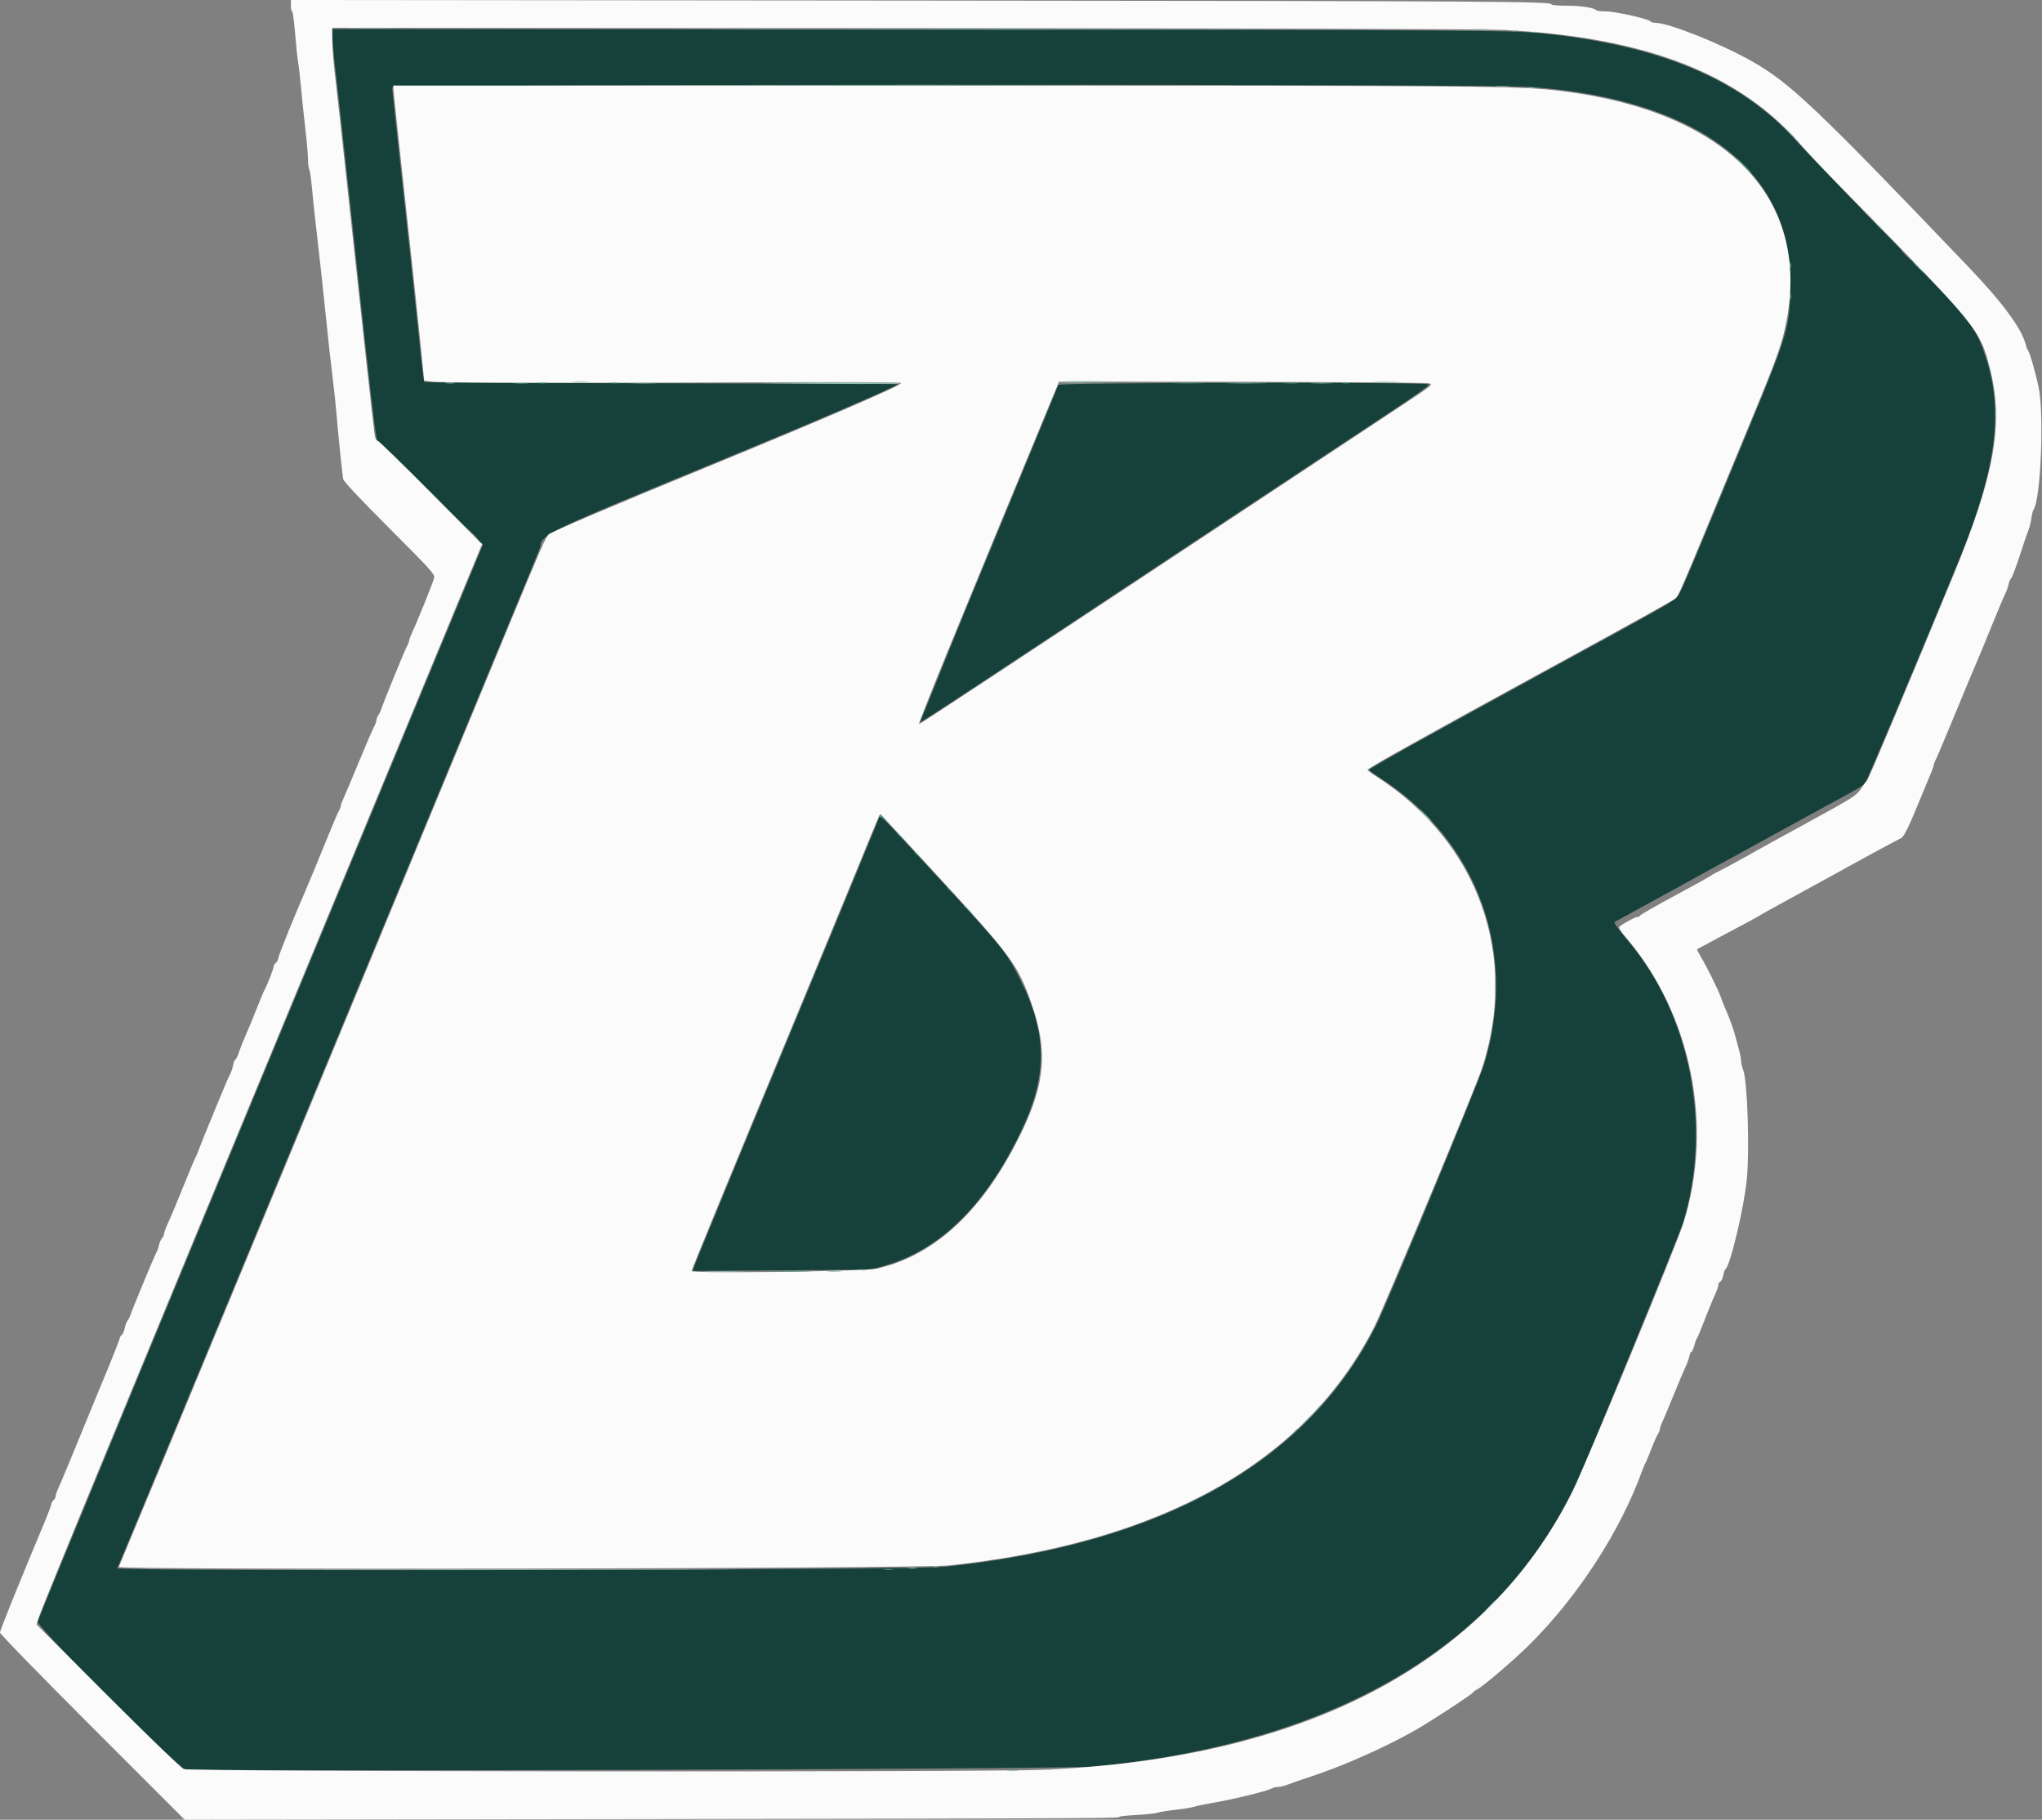
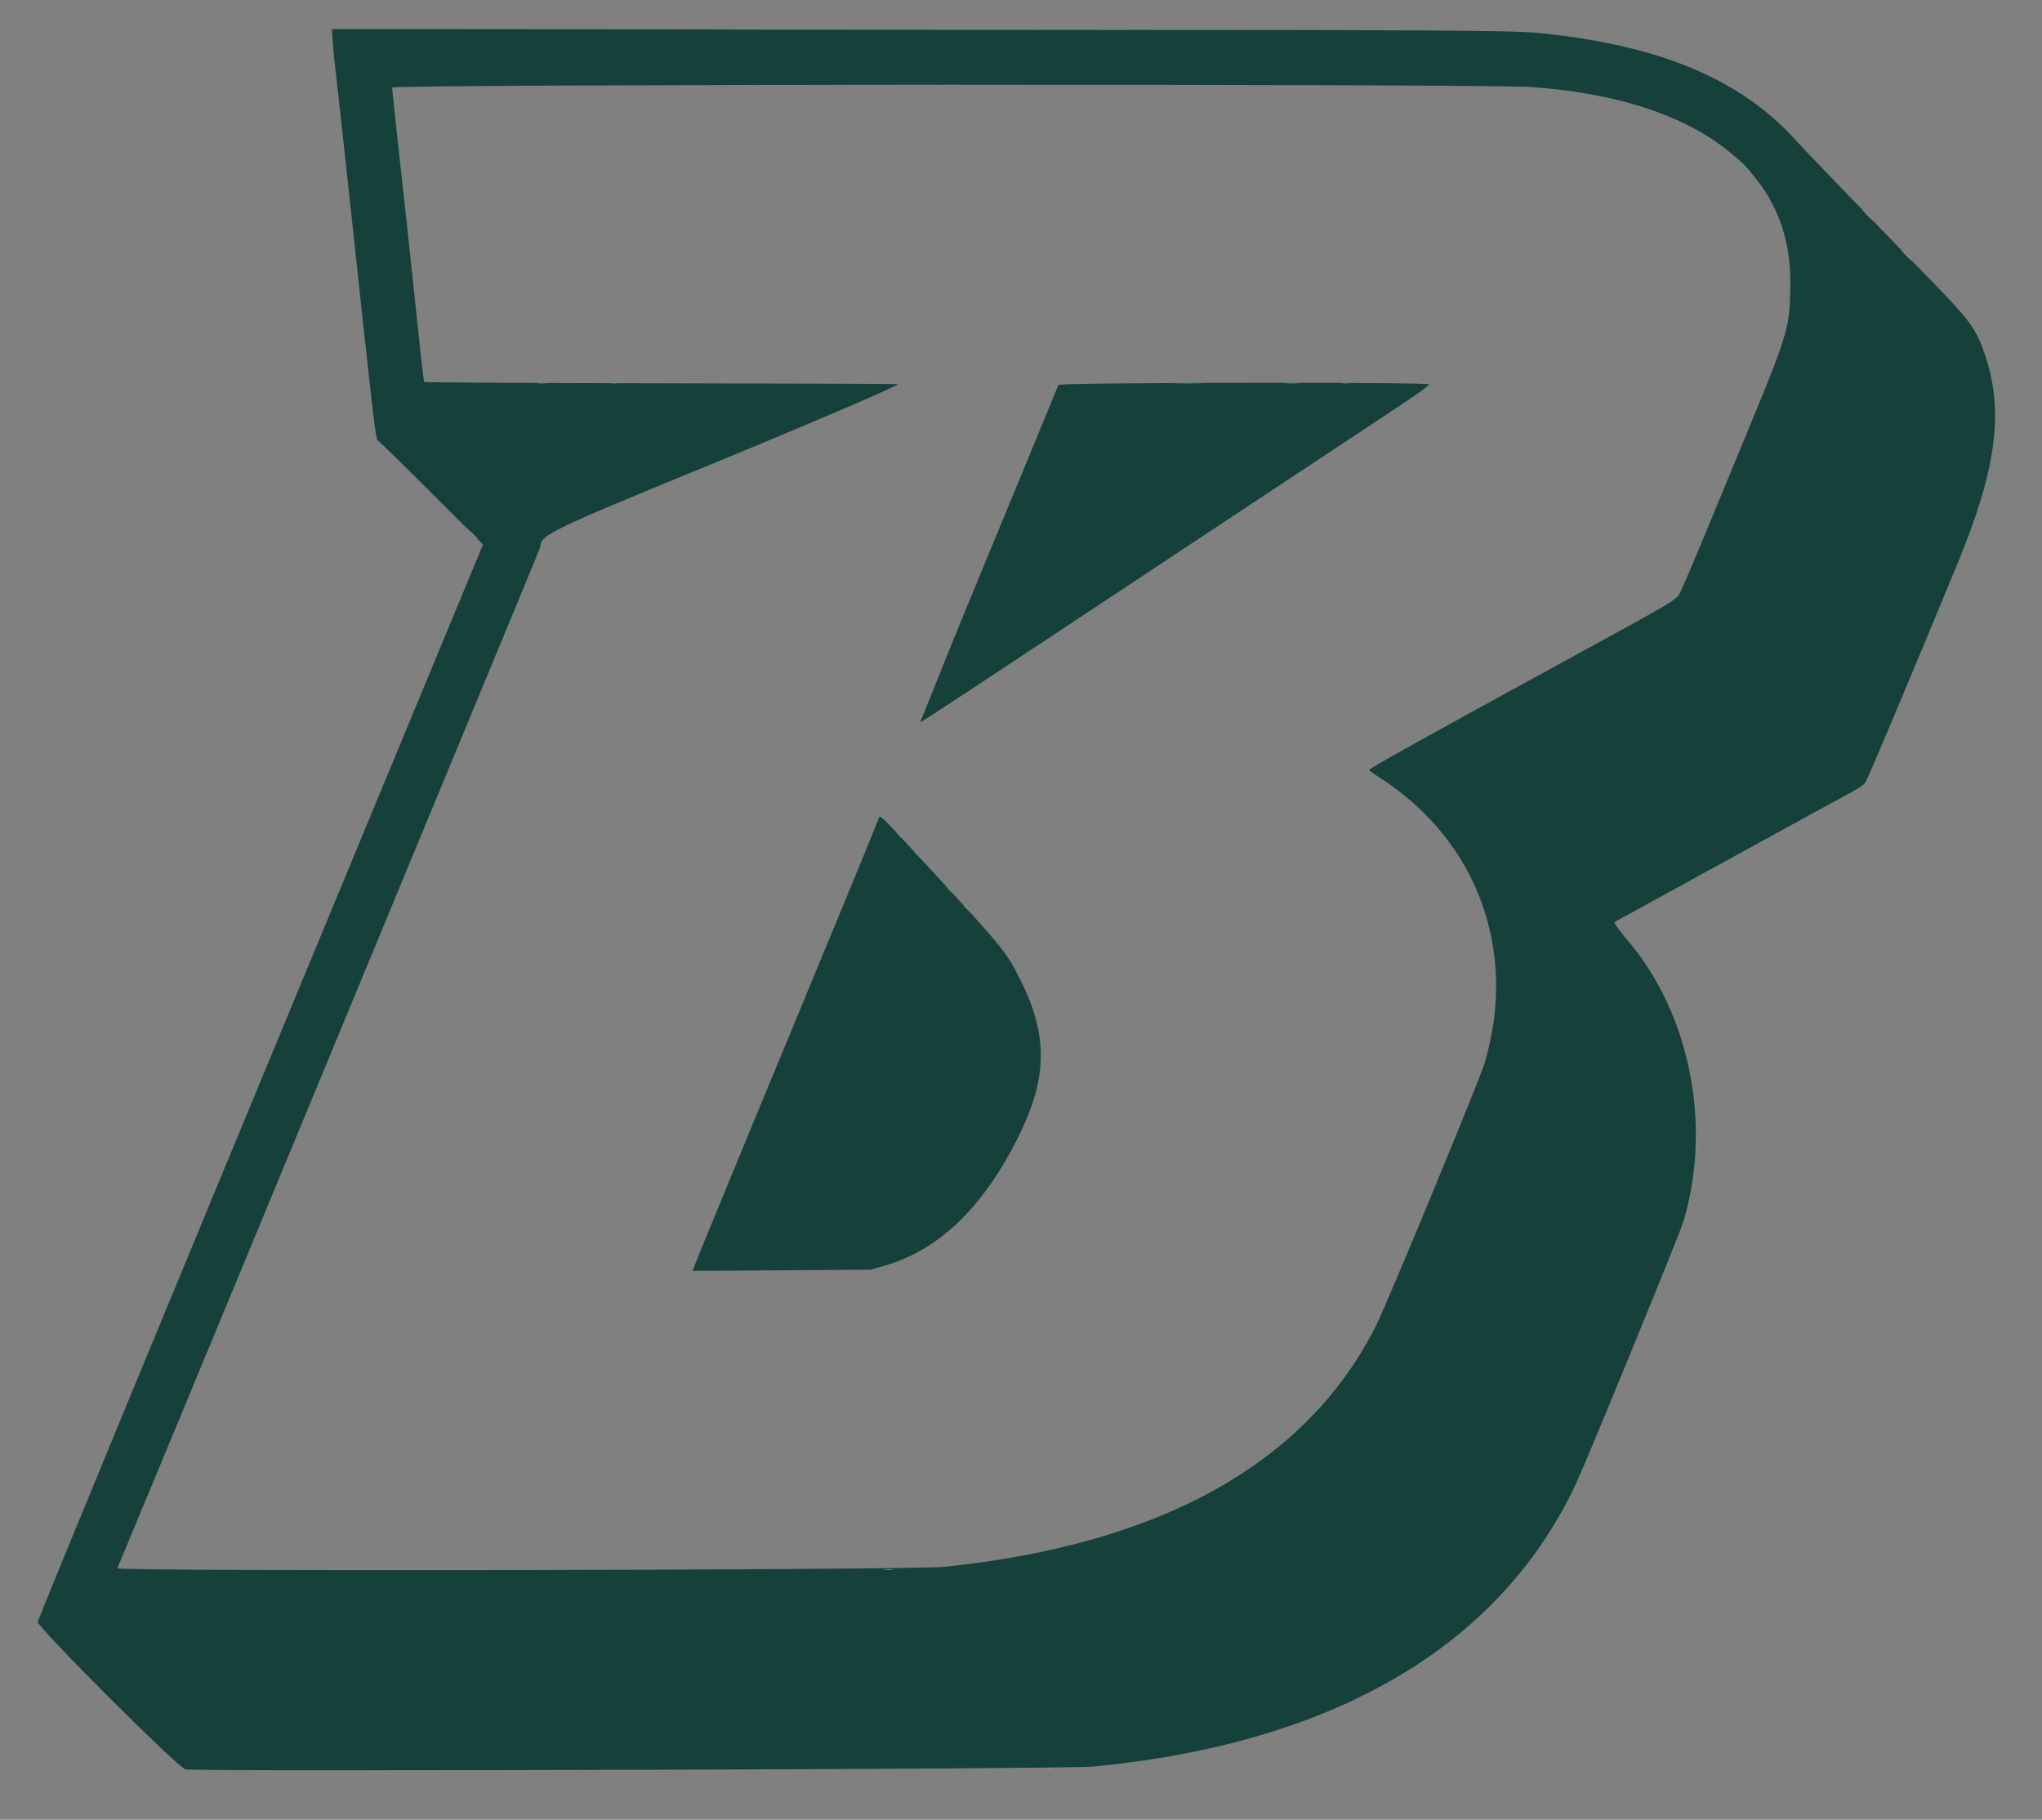
<svg xmlns="http://www.w3.org/2000/svg" id="svg" version="1.1" width="400" height="356.425" viewBox="0, 0, 400,356.425">
  <rect x="0" y="0" width="400" height="356.425" fill="#808080" stroke="none" />
  <g id="svgg">
    <path id="path0" d="M65.205 8.507 C 65.311 10.050,65.576 12.696,65.795 14.385 C 66.014 16.075,67.392 28.645,68.859 42.318 C 72.987 80.811,73.631 86.341,73.976 86.246 C 74.078 86.219,78.764 90.800,84.388 96.427 L 94.614 106.657 75.638 152.421 C 31.140 259.733,7.671 316.561,7.398 317.660 C 7.170 318.575,34.804 346.186,36.313 346.551 C 38.329 347.039,208.799 346.525,214.127 346.015 C 261.519 341.480,294.067 322.313,308.897 290.209 C 311.098 285.442,329.021 241.698,329.720 239.385 C 335.374 220.672,331.147 198.852,319.087 184.497 C 317.233 182.290,316.092 180.733,316.240 180.613 C 316.296 180.569,318.038 179.612,320.112 178.487 C 322.186 177.362,329.288 173.462,335.894 169.822 C 342.500 166.182,351.548 161.221,356.000 158.799 C 365.690 153.526,364.835 154.048,365.537 152.973 C 366.021 152.232,374.890 131.148,383.532 110.196 C 391.035 92.004,392.548 80.689,388.933 69.807 C 387.178 64.523,385.957 62.805,378.631 55.306 C 366.661 43.055,354.061 29.996,351.738 27.435 C 340.970 15.560,325.284 8.942,302.234 6.546 C 296.192 5.918,289.495 5.880,169.447 5.785 L 65.012 5.702 65.205 8.507 M300.140 17.051 C 332.350 19.430,350.694 33.209,350.697 55.028 C 350.699 63.876,350.366 65.065,342.728 83.520 C 340.089 89.895,336.116 99.503,333.899 104.871 C 331.682 110.238,329.527 115.258,329.110 116.025 C 328.216 117.671,329.702 116.799,301.844 132.021 C 280.156 143.872,268.153 150.566,268.166 150.804 C 268.171 150.899,269.130 151.591,270.297 152.341 C 289.431 164.635,297.358 186.245,290.806 208.247 C 289.809 211.595,271.892 254.932,269.617 259.497 C 256.169 286.489,227.490 302.539,184.916 306.897 C 178.541 307.549,22.739 307.819,22.985 307.177 C 23.066 306.967,27.467 296.373,32.766 283.635 C 38.065 270.897,53.399 233.890,66.842 201.397 C 80.285 168.904,94.565 134.423,98.575 124.772 C 102.585 115.122,105.866 107.133,105.866 107.019 C 105.866 104.805,107.787 103.878,138.547 91.247 C 158.606 83.011,176.145 75.493,175.892 75.240 C 175.845 75.193,154.990 75.120,129.547 75.078 C 104.104 75.035,83.206 74.919,83.107 74.821 C 83.009 74.722,82.492 70.385,81.960 65.184 C 81.428 59.982,80.370 50.070,79.610 43.156 C 77.590 24.783,76.816 17.578,76.816 17.146 C 76.816 16.482,291.194 16.391,300.140 17.051 M207.329 75.395 C 207.241 75.638,204.726 81.746,201.739 88.966 C 189.169 119.356,187.481 123.468,184.016 132.123 C 182.018 137.116,180.323 141.302,180.250 141.425 C 180.033 141.790,186.213 137.721,242.737 100.281 C 254.644 92.395,267.952 83.592,272.311 80.719 C 277.306 77.427,280.111 75.417,279.896 75.284 C 279.124 74.807,207.502 74.916,207.329 75.395 M172.048 160.524 C 171.383 162.275,163.149 182.271,156.125 199.195 C 145.917 223.788,136.159 247.479,135.907 248.279 L 135.701 248.933 153.116 248.811 L 170.531 248.690 173.155 247.943 C 184.001 244.856,192.759 236.367,199.706 222.207 C 205.204 210.999,205.266 202.701,199.931 192.039 C 197.122 186.427,196.634 185.825,182.199 170.182 C 171.605 158.700,172.440 159.494,172.048 160.524 " stroke="none" fill="#15413a" fill-rule="evenodd" />
-     <path id="path1" d="M56.983 1.115 C 56.983 1.731,57.090 2.235,57.220 2.235 C 57.350 2.235,57.611 4.152,57.801 6.494 C 57.990 8.837,58.257 11.383,58.393 12.151 C 58.530 12.919,58.776 15.056,58.940 16.899 C 59.103 18.743,59.484 22.388,59.786 25.000 C 60.088 27.612,60.335 30.417,60.335 31.233 C 60.335 32.050,60.447 32.930,60.583 33.189 C 60.720 33.448,60.972 35.230,61.144 37.151 C 61.316 39.071,61.646 42.214,61.877 44.134 C 62.284 47.512,63.517 58.745,63.794 61.592 C 64.152 65.272,64.833 71.435,65.231 74.592 C 65.473 76.518,65.785 79.472,65.923 81.156 C 66.247 85.098,67.054 92.951,67.228 93.855 C 67.315 94.302,70.567 97.761,76.287 103.489 C 84.548 111.762,85.198 112.483,85.040 113.200 C 84.861 114.015,81.662 121.946,80.718 123.913 C 80.415 124.545,80.168 125.217,80.168 125.406 C 80.168 125.596,79.981 126.085,79.753 126.493 C 79.295 127.310,75.045 137.712,74.714 138.827 C 74.599 139.211,74.334 139.773,74.124 140.076 C 73.915 140.379,73.743 140.821,73.743 141.058 C 73.743 141.295,73.498 141.945,73.199 142.504 C 72.900 143.062,71.575 146.139,70.255 149.343 C 68.935 152.547,67.608 155.684,67.307 156.316 C 67.006 156.947,66.760 157.619,66.760 157.809 C 66.760 157.999,66.573 158.488,66.345 158.895 C 66.117 159.303,65.244 161.334,64.405 163.408 C 62.761 167.472,60.060 174.006,59.554 175.140 C 57.944 178.754,54.654 186.908,54.539 187.570 C 54.459 188.031,54.222 188.508,54.013 188.631 C 53.803 188.754,53.631 189.015,53.631 189.212 C 53.631 189.629,52.392 192.840,51.839 193.855 C 51.630 194.239,50.892 195.999,50.199 197.765 C 49.506 199.532,48.569 201.795,48.117 202.793 C 47.665 203.792,47.077 205.269,46.810 206.075 C 46.542 206.882,46.222 207.542,46.098 207.542 C 45.974 207.542,45.784 208.013,45.676 208.589 C 45.568 209.166,45.307 209.951,45.096 210.335 C 44.886 210.719,44.222 212.228,43.622 213.687 C 43.022 215.147,41.823 218.052,40.959 220.144 C 40.094 222.236,39.210 224.451,38.993 225.065 C 38.776 225.680,38.463 226.420,38.298 226.709 C 38.133 226.998,37.236 229.120,36.306 231.425 C 34.454 236.010,33.762 237.661,32.775 239.857 C 32.416 240.654,32.123 241.494,32.123 241.723 C 32.123 241.952,31.950 242.312,31.738 242.524 C 31.526 242.736,31.260 243.342,31.147 243.871 C 31.034 244.400,30.845 244.958,30.727 245.112 C 30.470 245.446,25.860 256.540,25.561 257.542 C 25.447 257.926,25.190 258.429,24.991 258.659 C 24.791 258.890,24.542 259.545,24.436 260.116 C 24.330 260.686,24.068 261.299,23.853 261.477 C 23.639 261.655,23.464 261.923,23.464 262.073 C 23.464 262.337,21.920 266.214,19.539 271.927 C 18.899 273.464,17.812 276.103,17.123 277.793 C 14.283 284.764,11.927 290.431,11.426 291.499 C 11.133 292.123,10.894 292.831,10.894 293.071 C 10.894 293.311,10.705 293.663,10.475 293.855 C 10.244 294.046,10.056 294.376,10.056 294.589 C 10.056 294.801,9.359 296.640,8.507 298.675 C 3.624 310.338,0.000 319.317,-0.000 319.754 C -0.000 320.042,7.644 327.896,18.090 338.341 L 36.179 356.429 125.981 356.298 C 218.214 356.163,219.274 356.158,219.274 355.850 C 219.274 355.750,220.751 355.594,222.556 355.504 C 224.361 355.413,226.278 355.204,226.816 355.040 C 227.353 354.876,228.987 354.612,230.447 354.455 C 231.906 354.297,233.478 354.040,233.939 353.882 C 234.399 353.725,235.845 353.416,237.151 353.196 C 241.441 352.473,248.058 350.870,249.138 350.292 C 249.438 350.131,250.015 350.000,250.419 350.000 C 250.823 350.000,251.742 349.762,252.462 349.471 C 253.182 349.180,254.965 348.559,256.425 348.091 C 262.652 346.095,271.028 342.396,277.176 338.928 C 280.049 337.307,288.375 331.866,288.503 331.526 C 288.555 331.387,288.978 331.077,289.442 330.837 C 290.625 330.225,296.587 325.125,299.529 322.209 C 309.066 312.754,317.350 299.995,321.656 288.128 C 321.935 287.360,322.255 286.606,322.367 286.453 C 322.479 286.299,322.978 285.105,323.477 283.799 C 323.976 282.493,324.554 281.177,324.762 280.874 C 324.970 280.571,325.140 280.144,325.140 279.927 C 325.140 279.709,325.385 279.014,325.685 278.383 C 325.986 277.751,326.993 275.349,327.925 273.045 C 328.856 270.740,329.866 268.352,330.169 267.737 C 330.472 267.123,330.800 266.212,330.898 265.712 C 330.995 265.213,331.181 264.804,331.309 264.804 C 331.438 264.804,331.686 264.270,331.860 263.617 C 332.035 262.964,332.280 262.304,332.406 262.151 C 332.531 261.997,333.212 260.363,333.919 258.520 C 334.625 256.676,335.516 254.505,335.898 253.695 C 336.280 252.885,336.592 251.987,336.592 251.700 C 336.592 251.412,336.765 251.111,336.976 251.030 C 337.187 250.949,337.450 250.401,337.560 249.813 C 337.671 249.225,337.861 248.681,337.983 248.604 C 338.903 248.024,341.621 236.632,342.172 231.046 C 342.753 225.164,342.299 211.563,341.454 209.533 C 341.238 209.015,341.061 208.257,341.061 207.848 C 341.061 207.439,340.868 206.418,340.631 205.578 C 340.394 204.738,340.075 203.547,339.923 202.933 C 339.613 201.690,338.757 199.331,337.996 197.626 C 337.721 197.011,337.275 195.880,337.003 195.112 C 336.503 193.697,334.361 189.407,333.056 187.204 C 332.663 186.542,332.387 185.965,332.442 185.921 C 332.497 185.878,334.365 184.876,336.592 183.694 C 342.354 180.638,344.214 179.632,344.693 179.315 C 344.923 179.162,346.620 178.213,348.464 177.205 C 358.857 171.526,360.512 170.619,360.894 170.394 C 362.315 169.557,372.008 164.310,372.382 164.174 C 372.919 163.981,373.929 161.923,376.118 156.564 C 376.997 154.413,377.953 152.103,378.243 151.431 C 378.533 150.759,378.772 150.067,378.773 149.895 C 378.774 149.722,378.972 149.204,379.213 148.743 C 379.455 148.282,381.284 143.946,383.279 139.106 C 385.274 134.267,387.084 129.930,387.302 129.469 C 387.521 129.008,388.717 126.117,389.960 123.045 C 391.204 119.972,392.448 117.013,392.724 116.469 C 393.000 115.926,393.320 115.046,393.436 114.514 C 393.551 113.982,393.743 113.485,393.863 113.408 C 394.115 113.246,394.944 111.029,396.160 107.263 C 396.631 105.803,397.174 104.232,397.367 103.771 C 397.559 103.310,397.807 102.304,397.916 101.536 C 398.026 100.768,398.209 100.014,398.324 99.860 C 399.750 97.948,400.456 81.205,399.336 75.838 C 398.738 72.972,397.612 69.072,397.249 68.609 C 397.114 68.437,396.922 67.952,396.822 67.530 C 396.079 64.421,392.328 59.325,385.614 52.302 C 355.737 21.053,350.648 16.224,343.104 11.963 C 336.985 8.506,326.840 4.469,324.273 4.469 C 323.846 4.469,323.430 4.361,323.348 4.228 C 323.037 3.725,316.489 2.235,314.588 2.235 C 313.693 2.235,312.841 2.126,312.696 1.993 C 312.136 1.484,309.692 1.117,306.860 1.117 C 305.238 1.117,303.911 1.003,303.911 0.863 C 303.911 0.269,294.793 0.214,178.701 0.108 L 56.983 -0.004 56.983 1.115 M294.832 5.872 C 322.486 7.322,340.733 14.420,352.823 28.429 C 354.113 29.923,358.255 34.288,362.028 38.128 C 387.420 63.976,387.861 64.517,389.813 72.215 C 392.526 82.907,390.732 93.056,382.682 112.570 C 373.616 134.546,366.105 152.416,365.775 152.793 C 365.574 153.024,364.990 153.827,364.478 154.578 C 363.599 155.868,363.026 156.230,354.190 161.057 C 349.043 163.869,344.455 166.392,343.994 166.664 C 342.443 167.580,337.299 170.379,336.354 170.822 C 335.839 171.063,335.273 171.387,335.097 171.541 C 334.921 171.695,331.760 173.446,328.074 175.431 C 324.388 177.417,321.329 179.169,321.277 179.325 C 321.225 179.481,320.988 179.609,320.751 179.609 C 320.261 179.609,317.417 181.178,317.164 181.589 C 317.072 181.737,317.615 182.578,318.371 183.457 C 331.324 198.530,335.778 220.546,329.734 239.633 C 328.341 244.033,310.455 287.295,308.010 292.179 C 291.139 325.878,255.755 344.465,204.330 346.640 C 192.449 347.143,37.016 347.022,35.936 346.510 C 35.452 346.280,28.780 339.815,21.109 332.143 L 7.163 318.194 7.523 316.988 C 8.098 315.066,24.209 275.998,65.500 176.397 C 79.830 141.830,92.201 111.983,92.991 110.071 L 94.427 106.595 84.434 96.525 C 78.938 90.986,74.237 86.416,73.987 86.369 C 73.675 86.310,73.478 85.870,73.360 84.971 C 72.954 81.863,70.784 62.202,68.576 41.620 C 67.265 29.406,65.944 17.376,65.639 14.885 C 65.333 12.394,65.084 9.252,65.084 7.902 L 65.084 5.447 177.165 5.513 C 250.765 5.556,291.164 5.679,294.832 5.872 M77.211 18.925 C 77.317 20.115,78.397 30.203,79.610 41.341 C 80.823 52.479,82.101 64.509,82.450 68.074 L 83.085 74.556 84.558 74.740 C 86.784 75.018,107.866 75.058,153.422 74.871 C 167.051 74.814,176.534 74.879,176.530 75.027 C 176.517 75.525,161.393 82.067,138.765 91.364 C 119.950 99.094,108.120 104.121,107.526 104.638 C 106.892 105.190,106.202 106.763,99.697 122.486 C 61.260 215.385,40.109 266.456,32.542 284.637 C 27.522 296.697,23.349 306.725,23.267 306.921 C 23.009 307.541,179.935 307.250,185.894 306.619 C 227.533 302.210,255.716 286.396,269.212 259.869 C 271.090 256.176,288.969 213.278,290.255 209.378 C 297.583 187.151,289.573 164.913,269.621 152.095 C 268.665 151.480,267.881 150.893,267.880 150.789 C 267.876 150.483,278.482 144.558,302.793 131.286 C 320.435 121.654,327.618 117.675,328.190 117.217 C 328.726 116.787,329.426 115.204,334.448 103.058 C 336.827 97.305,340.792 87.724,343.259 81.766 C 348.176 69.892,349.117 67.231,349.955 62.849 C 354.561 38.738,338.285 21.979,306.285 17.881 C 297.927 16.811,292.765 16.763,183.411 16.762 L 77.018 16.760 77.211 18.925 M279.864 75.077 C 280.809 75.290,280.753 75.336,273.719 79.991 C 269.815 82.575,256.564 91.346,244.274 99.483 C 196.827 130.895,180.099 141.924,180.022 141.843 C 179.821 141.632,186.493 125.304,207.108 75.559 L 207.455 74.721 243.183 74.791 C 262.833 74.830,279.340 74.958,279.864 75.077 M183.436 171.299 C 198.172 187.307,199.420 189.002,202.064 196.599 C 205.242 205.729,204.758 212.108,200.164 221.648 C 192.846 236.844,183.287 245.882,171.788 248.477 C 169.332 249.031,135.475 249.469,135.475 248.946 C 135.475 248.656,142.525 231.501,155.305 200.698 C 159.639 190.251,165.194 176.805,167.648 170.817 C 172.115 159.922,172.296 159.497,172.476 159.497 C 172.529 159.497,177.461 164.808,183.436 171.299 " stroke="none" fill="#fbfbfb" fill-rule="evenodd" />
    <path id="path2" d="M146.880 5.796 C 172.741 5.835,214.976 5.835,240.735 5.796 C 266.494 5.757,245.335 5.725,193.715 5.725 C 142.095 5.725,121.019 5.757,146.880 5.796 M143.226 16.690 C 160.010 16.730,187.476 16.730,204.260 16.690 C 221.044 16.650,207.311 16.618,173.743 16.618 C 140.175 16.618,126.442 16.650,143.226 16.690 M341.480 32.402 C 342.237 33.170,342.919 33.799,342.996 33.799 C 343.073 33.799,342.516 33.170,341.760 32.402 C 341.003 31.634,340.321 31.006,340.244 31.006 C 340.168 31.006,340.724 31.634,341.480 32.402 M105.377 75.060 C 105.800 75.124,106.491 75.124,106.913 75.060 C 107.336 74.996,106.990 74.944,106.145 74.944 C 105.300 74.944,104.955 74.996,105.377 75.060 M119.627 75.061 C 120.051 75.125,120.680 75.123,121.023 75.057 C 121.367 74.991,121.020 74.938,120.251 74.940 C 119.483 74.942,119.202 74.997,119.627 75.061 M230.237 75.068 C 231.582 75.120,233.781 75.120,235.126 75.068 C 236.470 75.017,235.370 74.975,232.682 74.975 C 229.993 74.975,228.893 75.017,230.237 75.068 M251.754 75.066 C 252.489 75.124,253.620 75.123,254.268 75.064 C 254.917 75.006,254.316 74.959,252.933 74.959 C 251.550 74.960,251.020 75.008,251.754 75.066 M262.923 75.061 C 263.347 75.125,263.976 75.123,264.319 75.057 C 264.663 74.991,264.316 74.938,263.547 74.940 C 262.779 74.942,262.498 74.997,262.923 75.061 M172.178 159.846 C 172.068 160.038,172.083 160.099,172.212 159.982 C 172.342 159.865,172.833 160.116,173.305 160.541 L 174.162 161.313 173.342 160.405 C 172.402 159.365,172.444 159.385,172.178 159.846 M175.698 163.216 C 175.698 163.264,176.107 163.672,176.606 164.124 L 177.514 164.944 176.694 164.036 C 175.929 163.190,175.698 163.000,175.698 163.216 M179.050 166.847 C 179.050 166.895,179.459 167.304,179.958 167.755 L 180.866 168.575 180.046 167.668 C 179.281 166.821,179.050 166.631,179.050 166.847 M185.475 173.830 C 185.475 173.878,185.883 174.287,186.383 174.738 L 187.291 175.559 186.470 174.651 C 185.705 173.805,185.475 173.615,185.475 173.830 M188.827 177.462 C 188.827 177.510,189.235 177.918,189.735 178.370 L 190.642 179.190 189.822 178.282 C 189.057 177.436,188.827 177.246,188.827 177.462 M151.466 249.091 C 153.272 249.140,156.226 249.140,158.031 249.091 C 159.836 249.043,158.359 249.003,154.749 249.003 C 151.138 249.003,149.661 249.043,151.466 249.091 M257.943 276.047 L 257.123 276.955 258.031 276.135 C 258.530 275.684,258.939 275.275,258.939 275.227 C 258.939 275.011,258.708 275.201,257.943 276.047 M253.195 280.796 L 252.374 281.704 253.282 280.883 C 253.781 280.432,254.190 280.024,254.190 279.976 C 254.190 279.760,253.959 279.950,253.195 280.796 M173.254 307.463 C 173.677 307.527,174.368 307.527,174.791 307.463 C 175.213 307.399,174.867 307.346,174.022 307.346 C 173.177 307.346,172.832 307.399,173.254 307.463 " stroke="none" fill="#509a84" fill-rule="evenodd" />
-     <path id="path3" d="M68.925 5.516 C 71.114 5.563,74.696 5.563,76.885 5.516 C 79.075 5.469,77.284 5.430,72.905 5.430 C 68.527 5.430,66.735 5.469,68.925 5.516 M288.617 5.792 C 289.347 5.849,290.541 5.849,291.271 5.792 C 292.001 5.734,291.404 5.687,289.944 5.687 C 288.485 5.687,287.888 5.734,288.617 5.792 M296.020 6.063 C 296.365 6.130,296.931 6.130,297.277 6.063 C 297.622 5.996,297.339 5.942,296.648 5.942 C 295.957 5.942,295.674 5.996,296.020 6.063 M300.070 6.338 C 300.339 6.408,300.779 6.408,301.047 6.338 C 301.316 6.268,301.096 6.210,300.559 6.210 C 300.021 6.210,299.801 6.268,300.070 6.338 M293.234 16.965 C 293.891 17.024,294.896 17.023,295.468 16.963 C 296.040 16.903,295.503 16.855,294.274 16.856 C 293.045 16.857,292.577 16.906,293.234 16.965 M299.375 17.237 C 299.722 17.303,300.225 17.301,300.492 17.231 C 300.759 17.161,300.475 17.106,299.860 17.110 C 299.246 17.113,299.027 17.170,299.375 17.237 M350.268 25.768 C 350.953 26.498,351.550 27.095,351.594 27.095 C 351.804 27.095,351.582 26.844,350.349 25.687 L 349.022 24.441 350.268 25.768 M367.877 44.274 C 368.398 44.811,368.888 45.251,368.964 45.251 C 369.041 45.251,368.678 44.811,368.156 44.274 C 367.635 43.736,367.146 43.296,367.069 43.296 C 366.992 43.296,367.356 43.736,367.877 44.274 M350.623 51.955 C 350.623 52.493,350.681 52.713,350.751 52.444 C 350.821 52.175,350.821 51.735,350.751 51.466 C 350.681 51.198,350.623 51.418,350.623 51.955 M375.559 52.235 C 376.159 52.849,376.713 53.352,376.789 53.352 C 376.866 53.352,376.438 52.849,375.838 52.235 C 375.238 51.620,374.684 51.117,374.607 51.117 C 374.530 51.117,374.959 51.620,375.559 52.235 M350.623 58.101 C 350.623 58.638,350.681 58.858,350.751 58.589 C 350.821 58.321,350.821 57.881,350.751 57.612 C 350.681 57.343,350.623 57.563,350.623 58.101 M112.360 74.786 C 113.090 74.844,114.284 74.844,115.014 74.786 C 115.744 74.729,115.147 74.682,113.687 74.682 C 112.228 74.682,111.631 74.729,112.360 74.786 M207.445 74.791 C 207.373 74.906,209.283 74.968,211.688 74.928 C 219.761 74.795,220.578 74.695,214.053 74.638 C 210.490 74.607,207.516 74.675,207.445 74.791 M269.344 74.789 C 270.534 74.841,272.483 74.841,273.673 74.789 C 274.864 74.736,273.890 74.693,271.508 74.693 C 269.127 74.693,268.153 74.736,269.344 74.789 M87.365 75.063 C 87.867 75.125,88.622 75.124,89.041 75.060 C 89.461 74.996,89.050 74.945,88.128 74.947 C 87.207 74.948,86.863 75.001,87.365 75.063 M100.778 75.067 C 101.589 75.123,102.846 75.123,103.571 75.065 C 104.295 75.008,103.631 74.962,102.095 74.962 C 100.559 74.963,99.966 75.010,100.778 75.067 M123.673 75.068 C 124.941 75.120,127.015 75.120,128.282 75.068 C 129.550 75.016,128.513 74.974,125.978 74.974 C 123.443 74.974,122.406 75.016,123.673 75.068 M149.721 75.063 C 164.483 75.257,176.537 75.260,176.536 75.070 C 176.536 74.955,169.214 74.889,160.265 74.924 C 151.316 74.959,146.571 75.022,149.721 75.063 M240.728 75.069 C 242.619 75.118,245.636 75.117,247.432 75.069 C 249.229 75.020,247.682 74.981,243.994 74.981 C 240.307 74.981,238.838 75.021,240.728 75.069 M257.065 75.068 C 258.108 75.122,259.742 75.121,260.696 75.067 C 261.650 75.012,260.796 74.968,258.799 74.969 C 256.802 74.969,256.021 75.014,257.065 75.068 M390.858 81.285 C 390.858 81.976,390.913 82.259,390.979 81.913 C 391.046 81.568,391.046 81.002,390.979 80.656 C 390.913 80.311,390.858 80.594,390.858 81.285 M279.190 159.777 C 279.790 160.391,280.344 160.894,280.421 160.894 C 280.497 160.894,280.069 160.391,279.469 159.777 C 278.869 159.162,278.315 158.659,278.239 158.659 C 278.162 158.659,278.590 159.162,279.190 159.777 M292.843 193.017 C 292.843 194.784,292.888 195.506,292.944 194.623 C 292.999 193.740,292.999 192.294,292.944 191.411 C 292.888 190.527,292.843 191.250,292.843 193.017 M203.991 207.402 C 203.993 208.170,204.047 208.451,204.111 208.027 C 204.175 207.602,204.174 206.974,204.107 206.630 C 204.041 206.287,203.988 206.634,203.991 207.402 M168.649 248.801 C 168.996 248.868,169.499 248.865,169.766 248.795 C 170.033 248.725,169.749 248.671,169.134 248.674 C 168.520 248.677,168.301 248.734,168.649 248.801 M138.617 249.091 C 140.422 249.140,143.376 249.140,145.182 249.091 C 146.987 249.043,145.510 249.003,141.899 249.003 C 138.289 249.003,136.812 249.043,138.617 249.091 M162.221 249.087 C 162.874 249.146,163.942 249.146,164.595 249.087 C 165.248 249.028,164.714 248.980,163.408 248.980 C 162.102 248.980,161.568 249.028,162.221 249.087 M255.577 278.422 L 254.050 280.028 255.656 278.501 C 257.149 277.083,257.391 276.816,257.183 276.816 C 257.140 276.816,256.417 277.538,255.577 278.422 M182.751 306.896 C 183.020 306.967,183.460 306.967,183.729 306.896 C 183.998 306.826,183.778 306.769,183.240 306.769 C 182.703 306.769,182.483 306.826,182.751 306.896 M178.007 307.184 C 178.431 307.248,179.060 307.246,179.403 307.180 C 179.747 307.114,179.399 307.061,178.631 307.063 C 177.863 307.065,177.582 307.119,178.007 307.184 M60.567 307.472 C 81.205 307.512,114.892 307.512,135.428 307.472 C 155.963 307.433,139.078 307.400,97.905 307.400 C 56.732 307.400,39.930 307.433,60.567 307.472 M291.747 314.595 L 290.642 315.782 291.830 314.678 C 292.934 313.651,293.145 313.408,292.934 313.408 C 292.888 313.408,292.354 313.942,291.747 314.595 M197.277 346.852 C 197.853 346.912,198.795 346.912,199.372 346.852 C 199.948 346.791,199.476 346.742,198.324 346.742 C 197.172 346.742,196.700 346.791,197.277 346.852 " stroke="none" fill="#92bdb3" fill-rule="evenodd" />
    <path id="path4" d="M365.782 42.179 C 366.382 42.793,366.936 43.296,367.013 43.296 C 367.090 43.296,366.662 42.793,366.061 42.179 C 365.461 41.564,364.908 41.061,364.831 41.061 C 364.754 41.061,365.182 41.564,365.782 42.179 M373.324 50.000 C 373.924 50.615,374.478 51.117,374.555 51.117 C 374.632 51.117,374.203 50.615,373.603 50.000 C 373.003 49.385,372.449 48.883,372.373 48.883 C 372.296 48.883,372.724 49.385,373.324 50.000 M92.167 104.260 C 92.852 104.990,93.449 105.587,93.494 105.587 C 93.704 105.587,93.482 105.336,92.249 104.178 L 90.922 102.933 92.167 104.260 M332.188 219.832 C 332.188 220.370,332.245 220.590,332.315 220.321 C 332.386 220.052,332.386 219.612,332.315 219.344 C 332.245 219.075,332.188 219.295,332.188 219.832 M332.193 224.441 C 332.196 225.056,332.254 225.274,332.320 224.927 C 332.387 224.579,332.385 224.077,332.315 223.810 C 332.245 223.543,332.190 223.827,332.193 224.441 M205.098 346.561 C 205.367 346.632,205.807 346.632,206.075 346.561 C 206.344 346.491,206.124 346.434,205.587 346.434 C 205.049 346.434,204.829 346.491,205.098 346.561 M77.422 346.858 C 99.186 346.897,134.885 346.897,156.751 346.858 C 178.618 346.818,160.810 346.786,117.179 346.786 C 73.547 346.786,55.657 346.818,77.422 346.858 " stroke="none" fill="#948c8c" fill-rule="evenodd" />
  </g>
</svg>